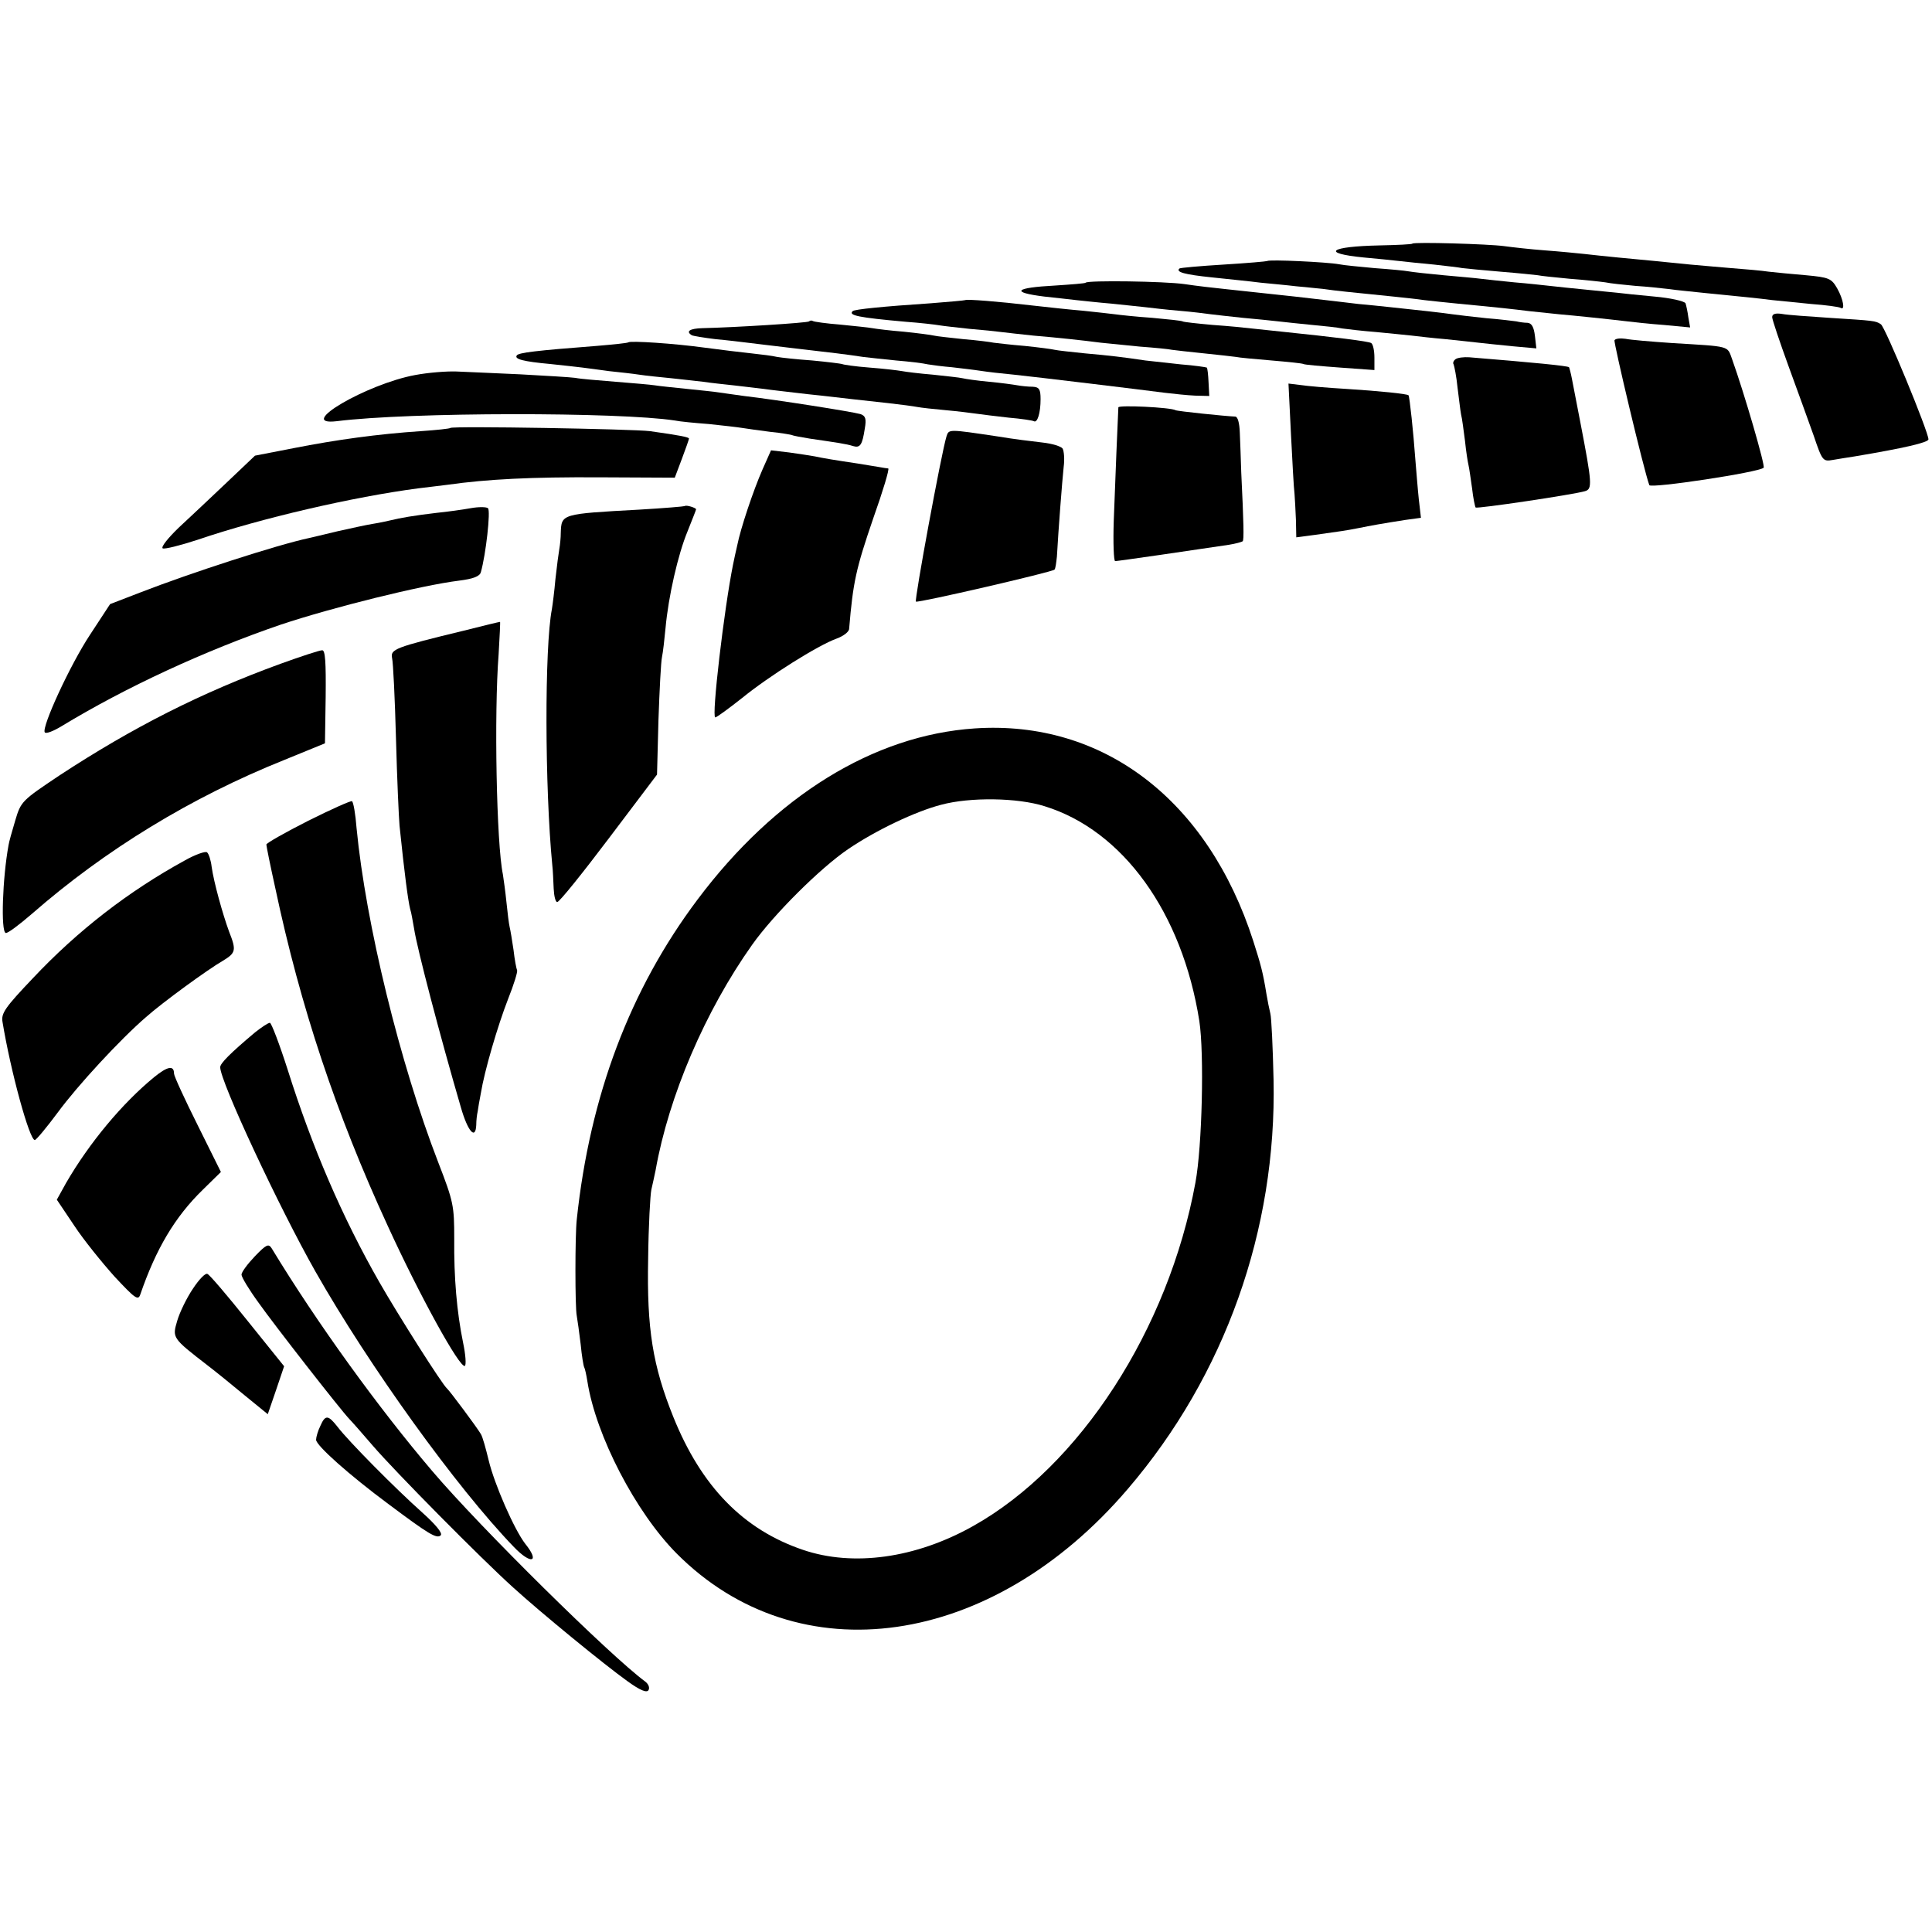
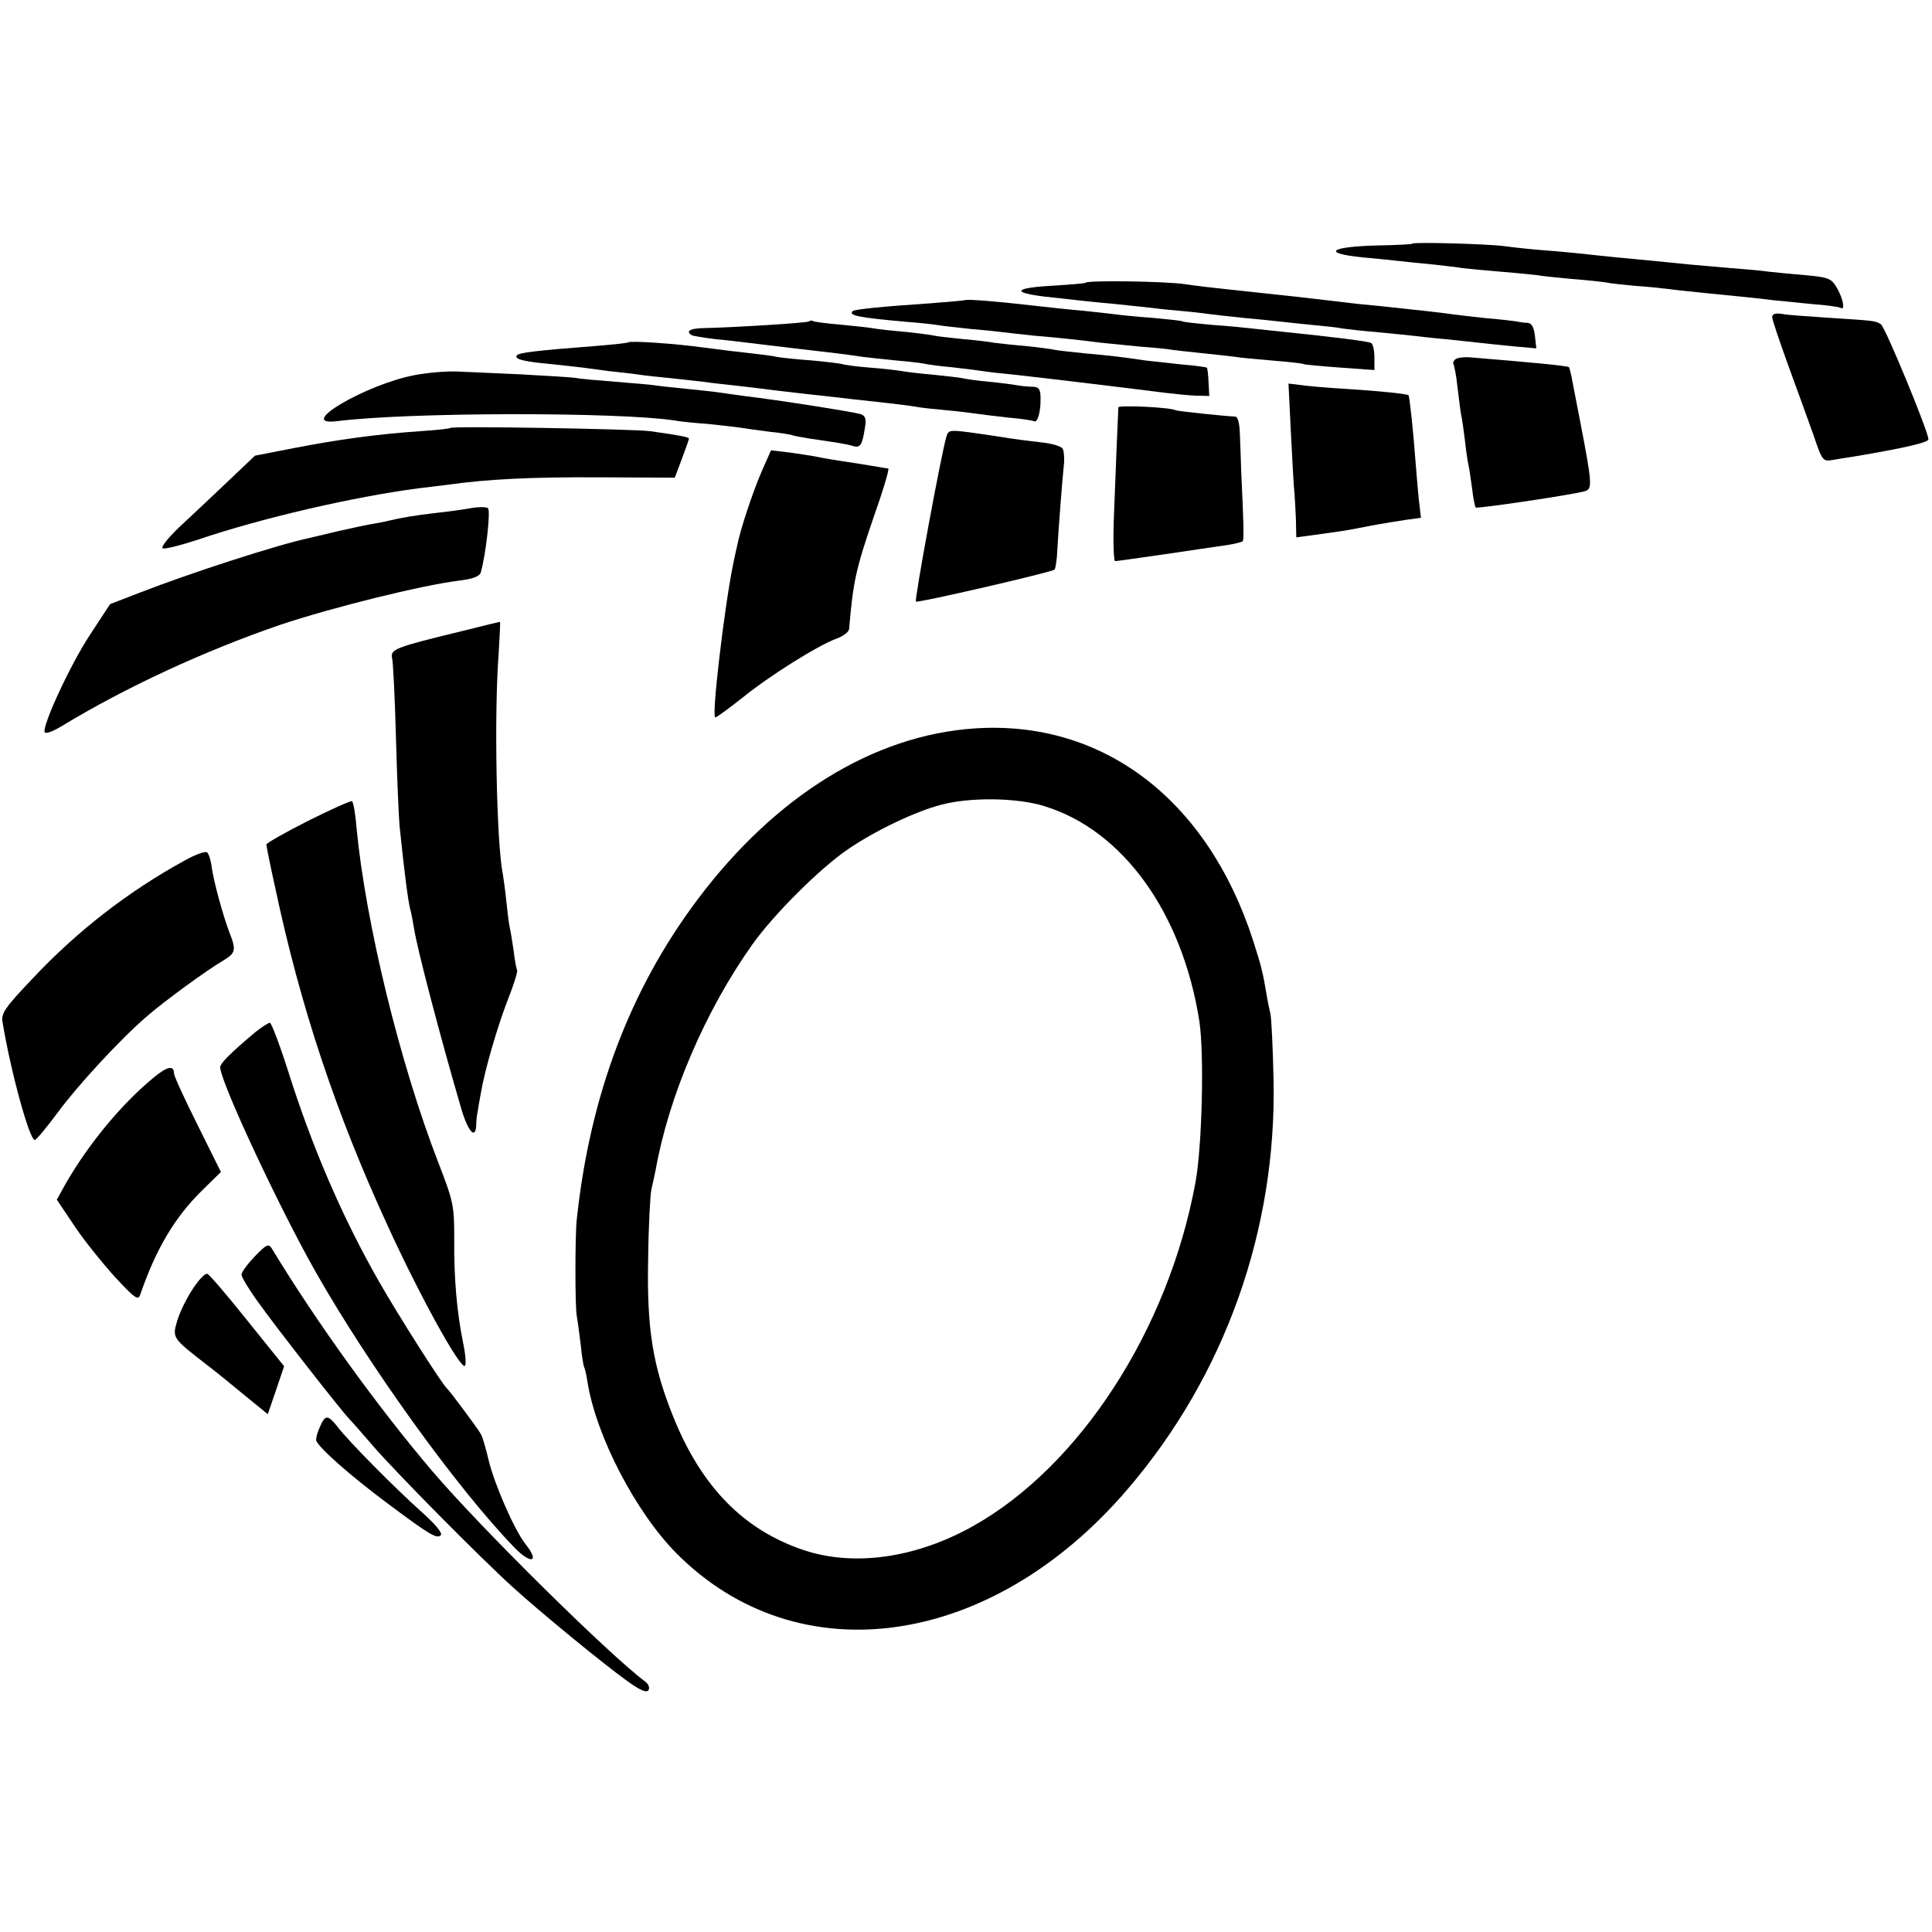
<svg xmlns="http://www.w3.org/2000/svg" version="1.0" width="544pt" height="544pt" viewBox="0 0 544 544" preserveAspectRatio="xMidYMid meet">
  <g transform="translate(0,544) scale(0.1,-0.1)" fill="#000000" stroke="none">
    <path d="M3977 4754 c-1 -2 -43 -4 -92 -5 -142 -3 -167 -22 -45 -34 36 -3 81 -8 100 -10 19 -2 63 -7 98 -10 35 -4 71 -8 80 -10 9 -1 58 -6 107 -10 50 -4 97 -9 105 -10 8 -2 49 -6 90 -10 41 -3 86 -8 100 -10 14 -3 52 -7 85 -10 33 -2 76 -7 95 -9 19 -3 64 -7 100 -11 101 -10 152 -15 190 -20 19 -2 69 -7 110 -11 41 -3 78 -8 83 -11 13 -8 7 25 -10 55 -16 28 -23 31 -88 37 -38 3 -86 8 -105 10 -19 3 -66 7 -105 10 -38 3 -90 8 -115 10 -69 7 -139 14 -205 20 -33 3 -76 8 -95 10 -19 2 -69 7 -110 10 -41 3 -93 9 -115 12 -45 6 -253 12 -258 7z" />
-     <path d="M3568 4705 c-1 -1 -57 -6 -123 -10 -66 -4 -122 -9 -124 -11 -11 -10 14 -17 91 -25 46 -5 108 -11 138 -15 30 -3 75 -7 99 -10 24 -2 60 -6 80 -8 34 -5 66 -8 194 -21 28 -3 68 -7 87 -10 19 -2 62 -7 95 -10 126 -12 151 -15 200 -21 28 -3 66 -7 86 -9 37 -3 142 -14 192 -20 15 -2 61 -7 102 -10 l74 -7 -5 28 c-2 16 -6 34 -8 40 -3 6 -42 15 -88 19 -45 4 -90 9 -98 10 -8 1 -49 5 -90 9 -41 4 -89 9 -106 11 -18 2 -63 7 -100 10 -38 4 -80 8 -94 10 -14 2 -61 6 -105 10 -44 4 -88 9 -99 11 -10 2 -53 6 -95 9 -42 4 -87 8 -101 11 -32 6 -197 14 -202 9z" />
    <path d="M3057 4644 c-1 -2 -40 -5 -86 -8 -114 -6 -127 -19 -31 -31 30 -3 71 -8 90 -10 19 -2 64 -7 100 -10 36 -4 79 -8 95 -10 17 -2 59 -7 95 -10 36 -3 76 -8 90 -10 14 -2 54 -6 90 -10 36 -3 81 -8 100 -10 19 -2 62 -7 95 -10 33 -3 71 -7 85 -10 14 -2 57 -7 95 -10 39 -4 84 -8 100 -10 17 -2 59 -7 95 -10 36 -4 78 -8 93 -10 15 -2 58 -6 96 -10 l67 -6 -4 35 c-3 25 -9 36 -21 37 -9 0 -23 2 -31 4 -8 1 -46 6 -85 9 -38 4 -81 9 -95 11 -27 4 -98 12 -175 20 -27 3 -68 7 -90 9 -22 3 -103 12 -180 21 -77 8 -165 18 -195 21 -30 3 -82 9 -115 14 -57 8 -271 11 -278 4z" />
    <path d="M2718 4595 c-2 -1 -46 -5 -98 -9 -135 -9 -214 -17 -219 -22 -13 -12 15 -18 149 -30 41 -3 84 -8 95 -10 11 -2 49 -6 85 -10 36 -3 76 -7 90 -9 14 -2 54 -6 90 -10 71 -6 136 -13 190 -20 19 -2 69 -7 110 -11 41 -3 82 -7 90 -9 8 -1 49 -6 90 -10 41 -4 82 -9 90 -10 8 -2 53 -6 100 -10 47 -4 87 -8 90 -10 3 -2 49 -6 103 -10 l97 -7 0 35 c0 20 -4 38 -9 41 -7 5 -106 17 -251 32 -30 3 -68 7 -85 9 -16 2 -66 7 -110 10 -44 4 -82 8 -85 10 -3 2 -41 6 -85 10 -44 3 -91 8 -105 10 -14 2 -54 6 -90 10 -36 3 -101 10 -145 15 -93 11 -183 18 -187 15z" />
    <path d="M4990 4547 c0 -7 21 -69 46 -138 25 -68 57 -157 71 -196 24 -71 26 -73 54 -68 16 3 44 7 62 10 137 23 207 39 207 48 0 21 -122 317 -134 324 -15 10 -19 10 -144 18 -59 4 -119 8 -134 11 -19 3 -28 0 -28 -9z" />
    <path d="M2278 4535 c-3 -4 -209 -17 -300 -19 -36 -1 -48 -9 -30 -20 4 -2 34 -7 67 -11 33 -3 74 -8 90 -10 17 -2 73 -9 125 -15 105 -12 162 -19 200 -25 14 -2 56 -6 93 -10 37 -3 78 -8 90 -11 12 -2 42 -6 67 -8 25 -3 61 -7 80 -10 19 -3 62 -8 95 -11 67 -7 356 -42 425 -51 25 -3 63 -7 85 -8 l40 -1 -2 38 c-1 22 -3 40 -5 42 -2 1 -34 6 -73 9 -38 4 -83 9 -100 11 -60 9 -101 14 -170 20 -38 4 -77 8 -85 10 -8 2 -46 7 -85 11 -38 3 -78 8 -87 9 -9 2 -48 7 -85 10 -37 4 -75 8 -83 10 -8 2 -46 7 -85 11 -38 3 -78 8 -89 10 -10 2 -51 6 -90 10 -39 3 -74 8 -77 10 -3 2 -8 2 -11 -1z" />
-     <path d="M4546 4482 c-3 -6 82 -364 98 -408 4 -10 309 36 322 49 5 5 -54 208 -89 306 -14 38 -3 35 -168 45 -59 4 -118 9 -132 12 -14 2 -28 1 -31 -4z" />
    <path d="M1769 4476 c-2 -2 -42 -6 -89 -10 -169 -13 -221 -19 -225 -27 -7 -10 18 -17 95 -24 36 -4 76 -8 90 -10 14 -2 48 -6 75 -10 28 -3 66 -7 85 -10 19 -3 60 -7 90 -10 30 -3 71 -8 90 -10 19 -3 58 -7 85 -10 28 -3 66 -8 85 -10 19 -3 76 -9 125 -15 50 -5 106 -12 125 -14 19 -2 64 -7 100 -11 36 -4 73 -9 83 -11 10 -2 46 -6 80 -9 34 -3 73 -8 87 -10 14 -2 54 -7 90 -11 36 -3 68 -8 71 -10 10 -6 19 23 19 62 0 28 -4 34 -22 35 -13 0 -32 2 -43 4 -11 2 -47 7 -80 10 -33 3 -67 8 -75 10 -8 2 -46 6 -83 10 -37 3 -77 8 -87 10 -11 2 -52 7 -92 10 -39 3 -74 8 -77 10 -3 1 -41 6 -84 10 -43 3 -88 8 -99 10 -12 3 -44 7 -72 10 -28 3 -87 10 -131 16 -87 12 -210 20 -216 15z" />
    <path d="M4099 4429 c-6 -4 -9 -11 -6 -15 2 -5 8 -34 11 -65 4 -31 8 -66 10 -76 3 -11 7 -44 11 -74 3 -30 8 -61 10 -69 2 -8 6 -37 10 -65 3 -27 8 -51 10 -54 4 -4 274 36 308 46 21 6 20 22 -13 193 -10 52 -21 108 -24 124 -3 16 -7 30 -8 32 -5 4 -97 13 -281 28 -15 1 -32 -1 -38 -5z" />
    <path d="M1169 4384 c-136 -25 -340 -144 -221 -130 206 26 795 26 952 2 14 -3 57 -7 96 -10 39 -4 82 -9 94 -11 12 -2 48 -7 79 -11 31 -3 58 -8 61 -9 3 -2 26 -6 50 -10 75 -11 104 -15 122 -21 20 -6 26 3 33 49 5 28 2 36 -12 41 -25 7 -234 40 -328 51 -27 4 -59 8 -71 10 -11 2 -52 6 -90 10 -38 4 -79 8 -90 10 -12 2 -61 6 -110 10 -49 4 -100 8 -114 11 -14 2 -83 6 -155 10 -71 3 -152 7 -180 8 -27 1 -79 -3 -116 -10z" />
    <path d="M3635 4218 c4 -79 8 -154 10 -168 1 -14 3 -47 4 -74 l1 -49 53 7 c71 10 87 12 122 19 34 7 68 13 132 23 l44 6 -6 52 c-3 28 -7 80 -10 115 -5 71 -16 175 -19 178 -4 4 -81 12 -176 18 -52 3 -110 8 -129 11 l-33 4 7 -142z" />
    <path d="M3149 4293 c-1 -16 -9 -209 -13 -320 -2 -62 0 -113 4 -113 7 0 221 31 320 46 19 3 37 8 39 10 4 3 3 50 -4 194 -1 36 -3 86 -4 111 -1 29 -6 46 -13 46 -26 1 -163 15 -168 18 -14 8 -160 15 -161 8z" />
    <path d="M1268 4235 c-1 -2 -39 -6 -83 -9 -120 -8 -237 -24 -359 -48 l-108 -21 -80 -76 c-44 -42 -105 -99 -135 -127 -30 -29 -50 -54 -45 -58 5 -3 49 8 98 24 179 61 439 121 622 145 23 3 60 7 82 10 113 16 236 22 428 21 l212 -1 20 53 c11 29 20 55 20 57 0 4 -24 9 -110 21 -47 6 -556 15 -562 9z" />
    <path d="M2665 4211 c-14 -45 -91 -462 -86 -465 7 -4 383 83 390 90 3 2 5 19 7 37 4 73 15 215 19 252 3 22 1 45 -3 52 -4 6 -29 14 -57 17 -27 3 -84 10 -125 17 -141 21 -138 21 -145 0z" />
    <path d="M2147 4118 c-26 -59 -62 -167 -71 -213 -4 -16 -9 -41 -12 -55 -25 -124 -61 -430 -50 -430 4 0 38 25 76 55 75 61 213 148 266 167 19 7 35 19 35 28 11 131 19 168 68 311 27 76 46 139 42 140 -3 0 -15 2 -26 4 -11 2 -38 6 -61 10 -61 9 -97 15 -120 20 -11 2 -43 7 -72 11 l-51 6 -24 -54z" />
    <path d="M1325 4009 c-22 -4 -65 -10 -95 -13 -61 -7 -107 -15 -130 -21 -8 -2 -31 -7 -50 -10 -19 -3 -64 -13 -100 -21 -36 -9 -72 -17 -80 -19 -89 -19 -333 -98 -477 -154 l-83 -32 -57 -87 c-56 -85 -136 -259 -127 -274 3 -5 24 3 47 17 181 110 404 213 617 286 147 49 397 111 502 124 40 5 59 12 62 24 14 49 28 173 20 180 -5 4 -27 4 -49 0z" />
-     <path d="M1928 4015 c-1 -1 -59 -6 -128 -10 -220 -12 -219 -12 -221 -65 0 -14 -2 -34 -4 -45 -2 -11 -7 -49 -11 -85 -3 -35 -8 -73 -10 -85 -21 -108 -20 -503 1 -720 2 -16 3 -47 4 -67 1 -21 5 -38 10 -38 6 0 71 81 145 179 l136 180 4 153 c3 85 7 165 10 178 3 14 7 51 10 82 8 88 35 207 62 272 13 33 24 60 24 62 0 4 -28 13 -32 9z" />
    <path d="M1305 3664 c-194 -47 -206 -52 -201 -77 3 -12 8 -114 11 -227 3 -113 8 -223 10 -245 14 -136 24 -211 30 -235 3 -8 7 -33 11 -55 8 -54 73 -302 132 -504 19 -66 41 -92 43 -49 0 13 2 30 4 38 1 8 5 32 9 52 10 62 47 189 77 266 16 40 27 76 25 80 -2 4 -7 30 -10 57 -4 28 -9 57 -11 65 -2 8 -6 40 -9 70 -3 30 -8 65 -10 78 -18 86 -25 452 -12 620 3 50 5 92 4 91 -2 0 -48 -11 -103 -25z" />
-     <path d="M790 3571 c-225 -82 -416 -179 -622 -314 -106 -71 -109 -73 -125 -127 -9 -30 -18 -62 -19 -70 -17 -93 -22 -242 -8 -247 5 -2 38 23 74 54 206 180 448 328 710 433 l115 47 2 131 c1 97 -1 132 -10 131 -7 0 -59 -17 -117 -38z" />
    <path d="M2745 3389 c-285 -19 -562 -190 -781 -482 -190 -253 -303 -552 -340 -901 -5 -45 -5 -248 0 -271 2 -11 7 -47 11 -80 3 -32 8 -62 10 -65 2 -3 6 -21 9 -40 24 -153 136 -368 251 -484 343 -345 888 -267 1271 182 273 319 419 729 410 1152 -2 91 -6 175 -9 186 -3 12 -8 37 -11 55 -10 62 -16 83 -37 149 -128 398 -423 623 -784 599z m196 -219 c221 -68 388 -300 436 -605 14 -91 8 -353 -11 -455 -76 -414 -326 -799 -626 -967 -162 -91 -338 -115 -479 -67 -168 57 -286 178 -365 374 -58 144 -75 248 -71 445 1 94 6 181 9 195 3 14 9 39 12 55 37 209 140 449 272 635 61 86 192 216 270 269 78 53 189 106 262 125 82 22 215 20 291 -4z" />
    <path d="M868 3129 c-65 -33 -118 -63 -118 -67 0 -4 11 -59 25 -122 71 -335 171 -635 316 -950 90 -197 204 -404 218 -396 4 3 2 32 -5 65 -18 88 -26 184 -25 293 0 93 -2 104 -45 215 -108 279 -204 672 -230 941 -3 40 -9 74 -13 76 -3 2 -59 -23 -123 -55z" />
    <path d="M520 3017 c-157 -86 -300 -196 -428 -332 -77 -81 -89 -98 -85 -122 23 -140 76 -333 91 -333 4 0 33 35 65 78 55 75 176 206 248 268 46 41 175 135 217 159 36 22 38 29 17 82 -18 49 -43 139 -49 182 -2 18 -8 37 -13 41 -4 4 -33 -6 -63 -23z" />
    <path d="M718 2533 c-69 -58 -98 -87 -98 -98 0 -40 166 -395 268 -575 151 -266 397 -608 559 -776 49 -51 74 -43 32 9 -31 40 -87 168 -103 235 -8 33 -17 66 -22 74 -11 19 -88 122 -95 128 -13 10 -139 209 -191 300 -104 182 -189 379 -258 598 -23 72 -46 132 -50 132 -5 0 -23 -12 -42 -27z" />
    <path d="M434 2407 c-89 -73 -182 -184 -248 -298 l-26 -47 49 -73 c27 -41 79 -105 114 -144 57 -61 66 -68 72 -50 44 128 97 218 176 295 l51 50 -66 133 c-36 72 -66 137 -66 144 0 24 -18 21 -56 -10z" />
    <path d="M718 1903 c-21 -22 -38 -45 -38 -52 0 -7 21 -42 48 -79 43 -61 231 -302 256 -328 6 -6 36 -40 66 -75 62 -72 303 -316 395 -399 78 -71 255 -216 322 -264 36 -26 54 -33 59 -25 4 7 0 17 -9 24 -98 72 -465 434 -600 593 -150 176 -324 416 -452 627 -9 14 -15 11 -47 -22z" />
    <path d="M543 1811 c-17 -25 -37 -66 -44 -90 -14 -48 -15 -48 86 -126 21 -16 68 -54 104 -84 l65 -53 23 67 23 68 -103 128 c-56 70 -107 130 -113 132 -6 3 -24 -16 -41 -42z" />
    <path d="M902 1425 c-7 -14 -12 -32 -12 -39 0 -16 93 -99 205 -182 111 -83 135 -98 146 -87 6 6 -15 31 -53 65 -73 65 -207 200 -238 241 -26 33 -34 34 -48 2z" />
  </g>
</svg>